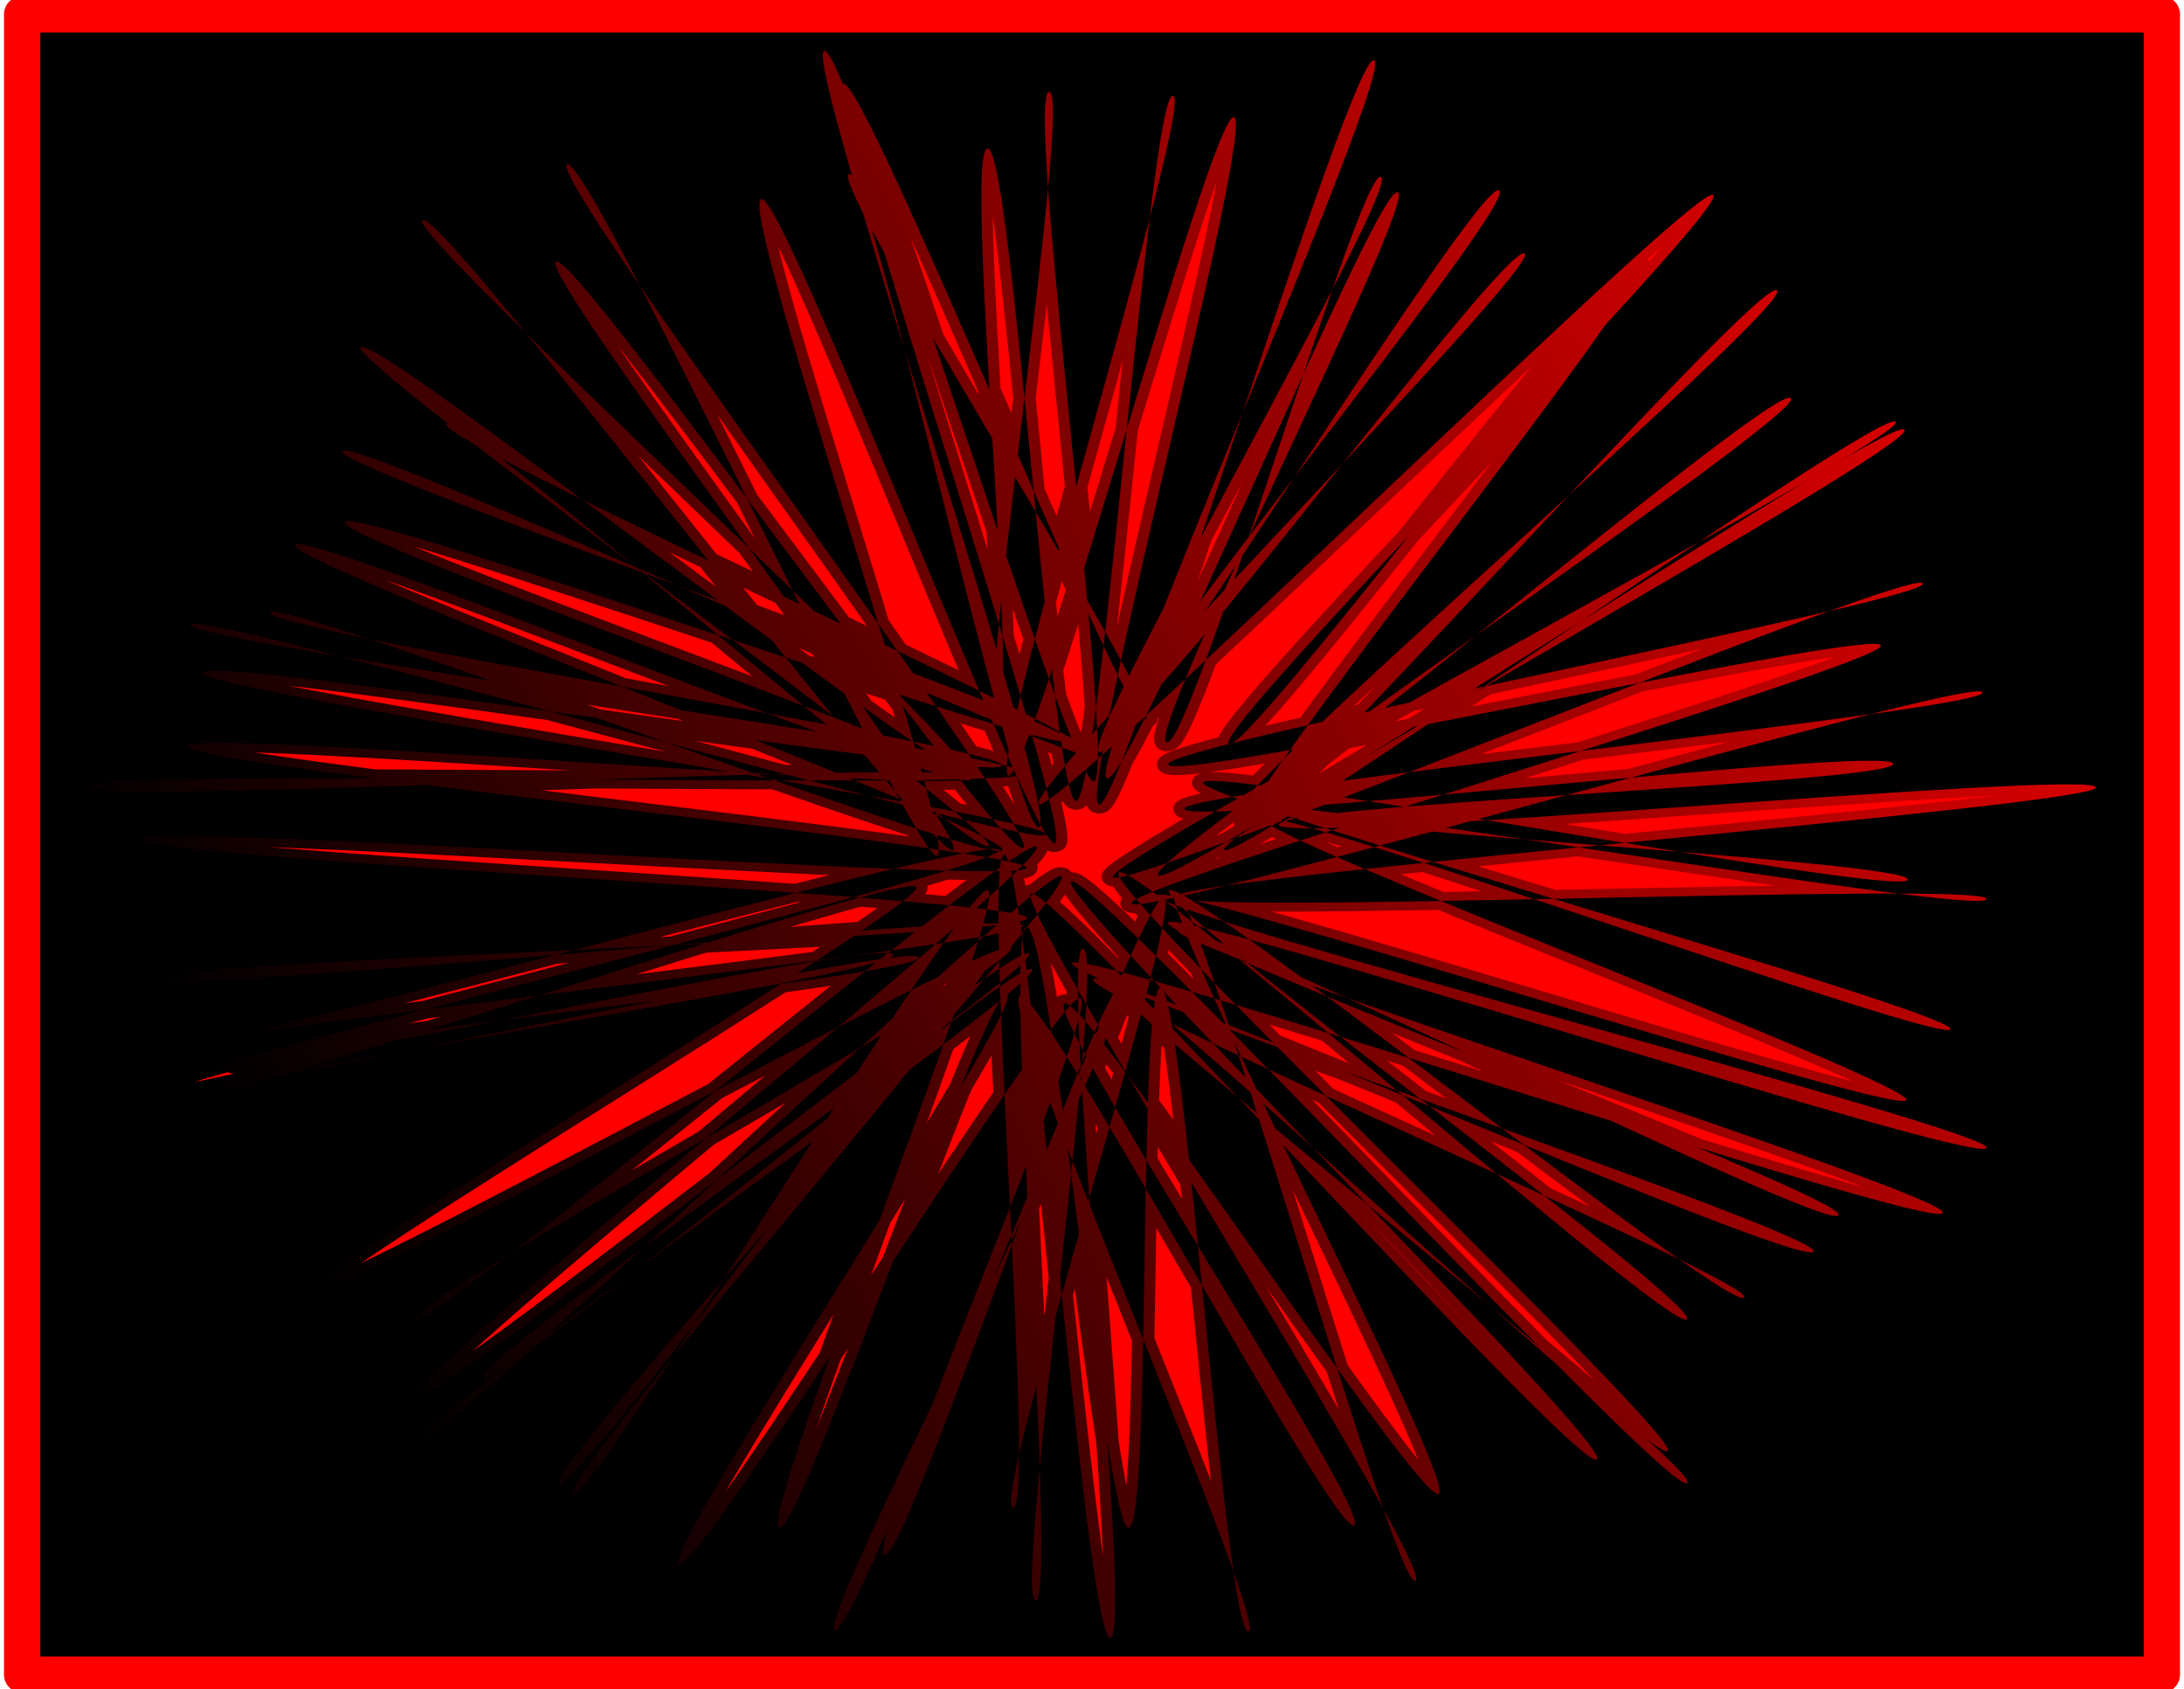
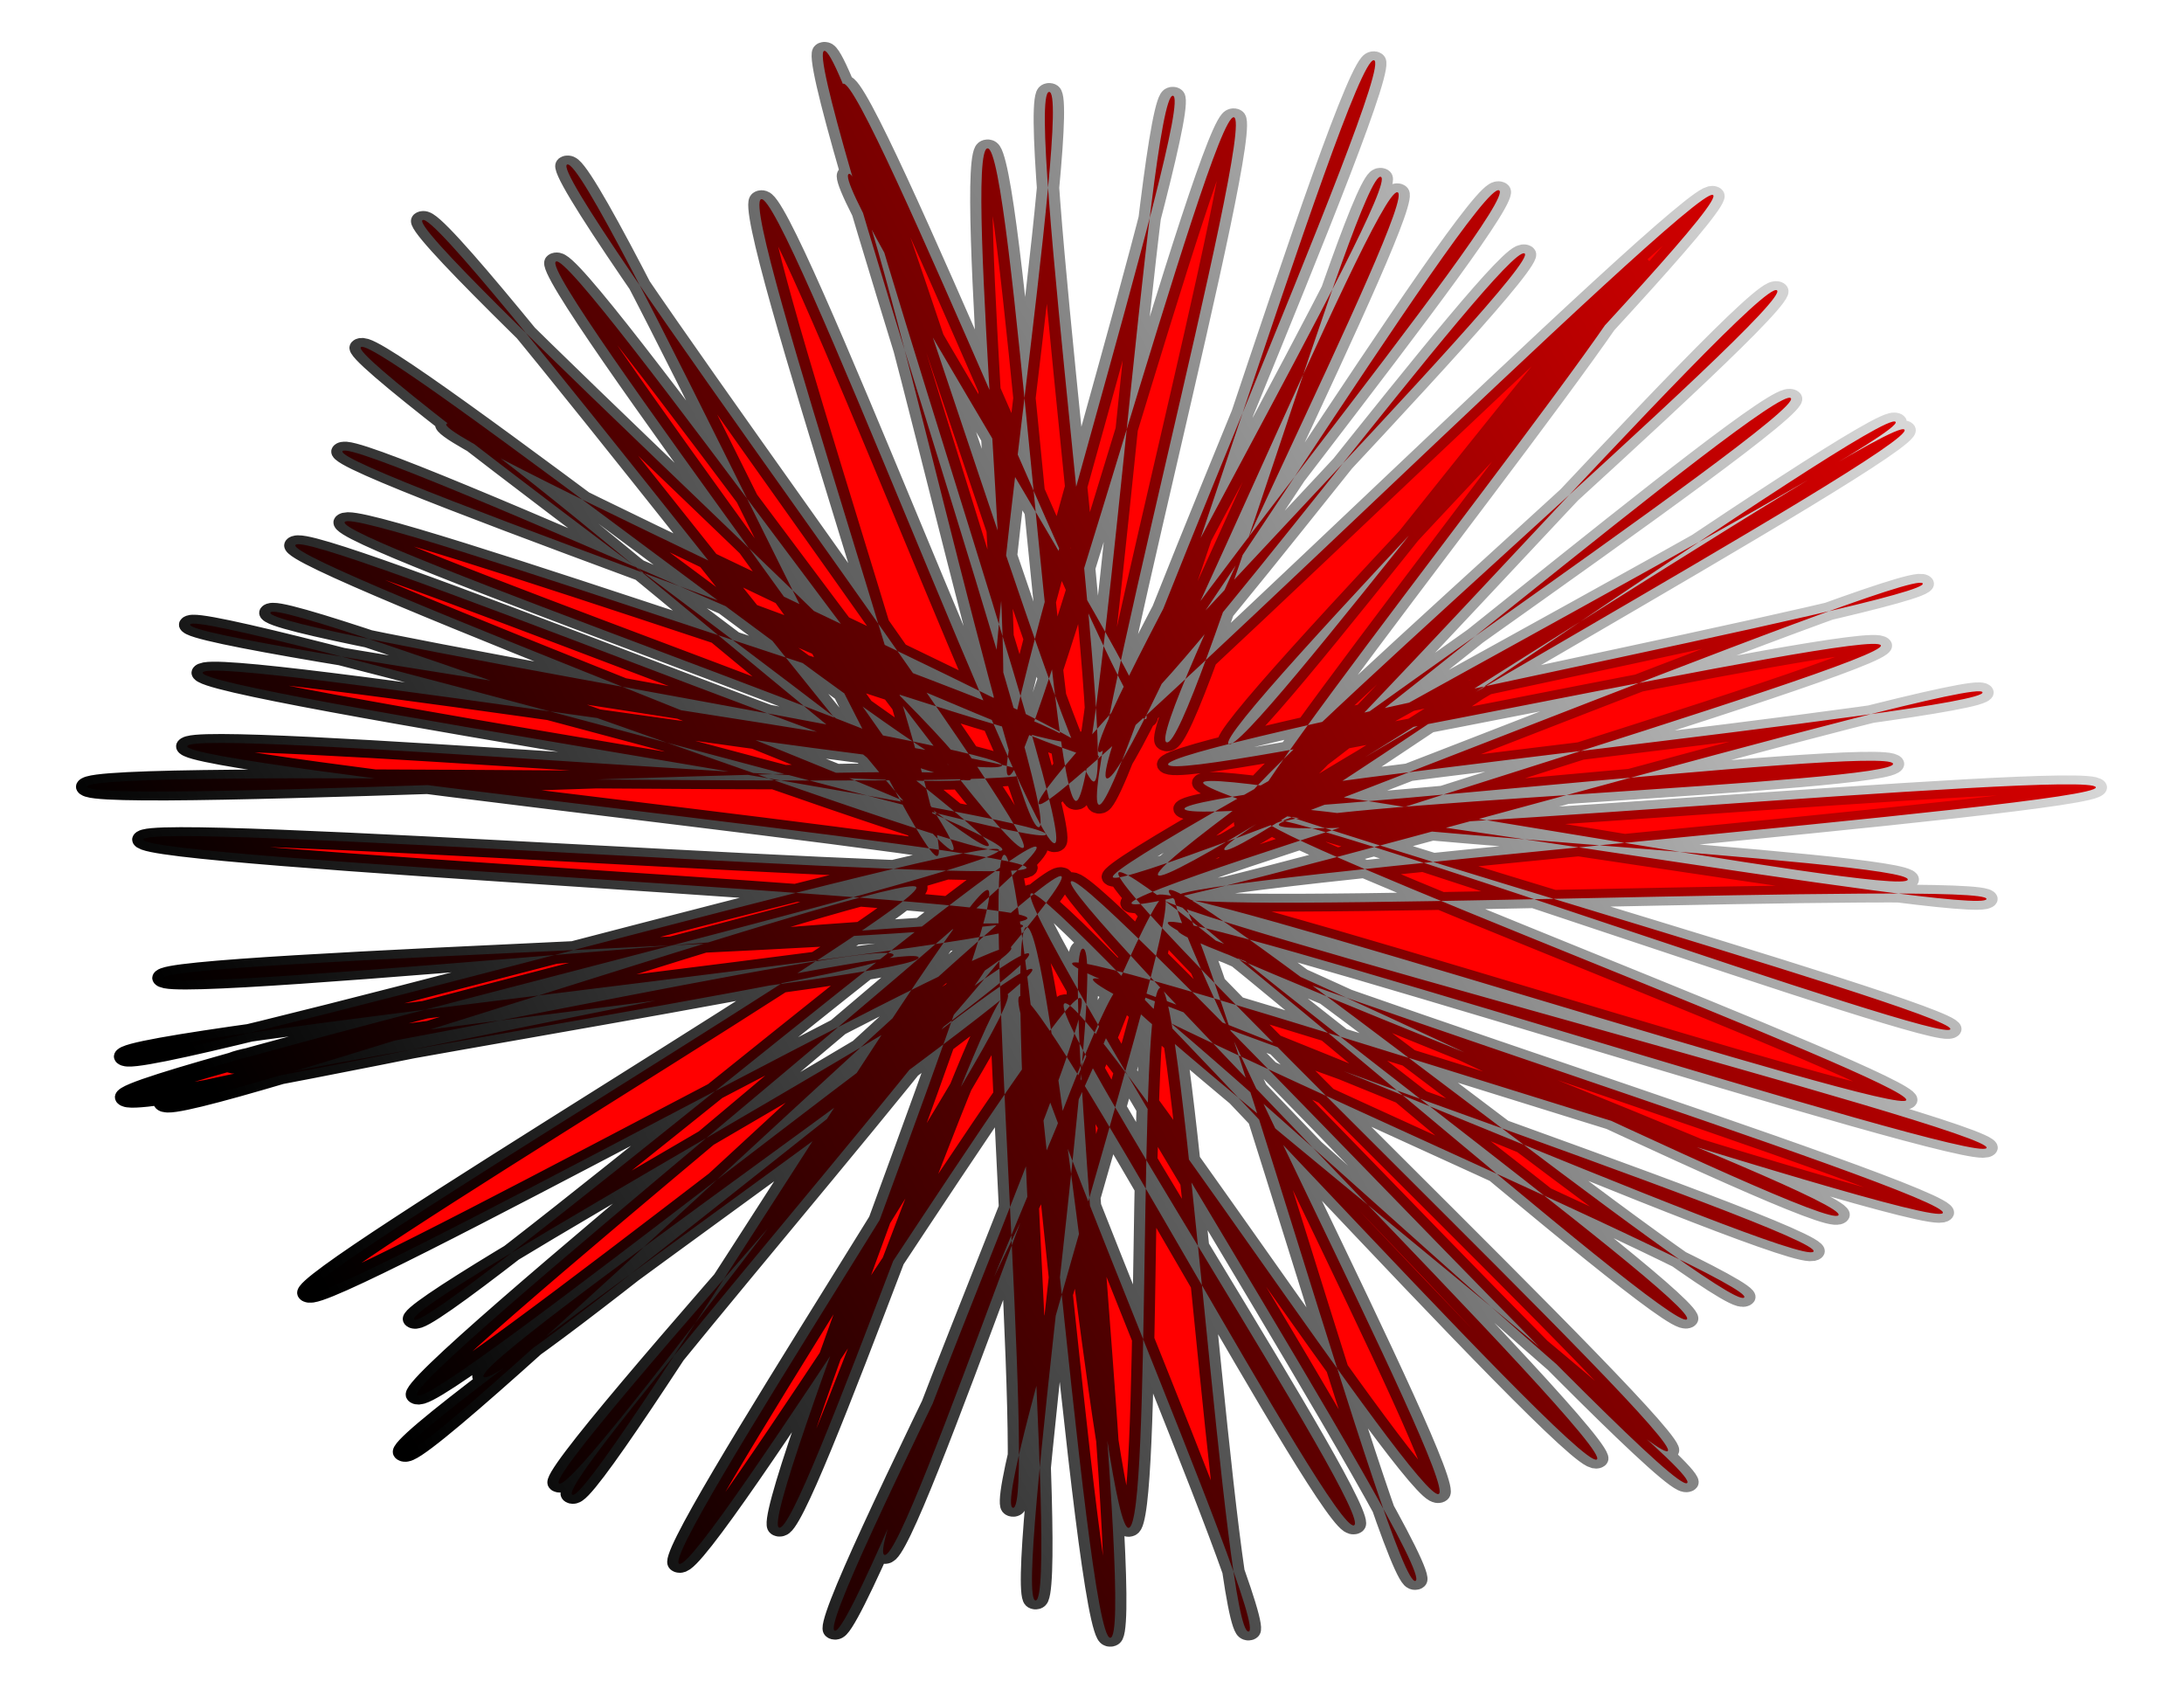
<svg xmlns="http://www.w3.org/2000/svg" xmlns:xlink="http://www.w3.org/1999/xlink" width="1026.519" height="793.701" viewBox="0 0 962.362 744.094">
  <defs>
    <linearGradient id="a">
      <stop offset="0" />
      <stop offset="1" stop-opacity="0" />
    </linearGradient>
    <linearGradient xlink:href="#a" id="b" x1="110.958" y1="659.982" x2="841.414" y2="334.713" gradientUnits="userSpaceOnUse" />
  </defs>
  <g stroke-linecap="round" stroke-linejoin="round">
-     <path stroke="red" stroke-width="16" d="M9.752 6.333h942.857v731.43H9.752z" />
    <path d="M467.284 713.339c-4.184 7.56 270.373 122.05 265.092 129.576-5.282 7.526-251.67-128.857-257.586-122.488-5.917 6.368 239.113 136.866 232.768 143.133-6.345 6.268-198.752-188.57-205.583-182.975-6.83 5.596 191.181 186.62 185.112 192.754-6.07 6.134-196.72-207.186-203.19-200.71-6.47 6.477 203.289 255.324 196.315 259.867-6.974 4.543-197.602-222.018-203.363-215.927-5.761 6.09 217.011 223.939 210.35 230.272-6.66 6.334-212.635-274.152-220.255-270.271-7.62 3.88 195.915 255.44 187.896 259.721-8.018 4.28-195.142-258.551-202.283-254.253-7.14 4.299 145.138 303.836 137.523 308.72-7.615 4.884-77.608-312.791-85.977-309.455-8.368 3.336 101.467 266.108 94.252 270.444-7.216 4.336-125.303-223.08-133.739-220.349-8.435 2.732 111.135 230.692 103.437 234.437-7.697 3.745-110.718-240.674-119.492-237.66-8.775 3.012 90.192 284.833 81.759 285.343-8.434.51-23.187-290.134-31.47-289.157-8.285.977-3.084 240.126-11.326 242.587-8.242 2.462-27.848-271.254-36.6-269.789-8.754 1.465 11.58 301.838 3.267 302.416-8.312.578 26.012-291.861 16.945-292.723-9.067-.863 18.753 310.735 9.691 309.47-9.062-1.264-29.254-349.93-37.768-351.604-8.514-1.674 11.525 294.966 3.02 293.238-8.507-1.729 62.254-273.145 53.955-274.379-8.3-1.234-109.626 332.21-117.673 329.572-8.046-2.638 111.17-286.787 102.701-289.914-8.47-3.127-76.666 257.784-84.886 255.886-8.22-1.898 77.81-246.546 70.032-250.09-7.779-3.542-134.852 256.184-143.403 254.104-8.551-2.081 124.718-252.233 117.213-255.98-7.505-3.748-74.128 244.044-81.611 239.665-7.484-4.378 82.964-283.49 74.67-286.306-8.294-2.815-142.01 276.932-148.627 271.573-6.617-5.359 157.273-237.988 149.557-241.99-7.716-4.003-146.917 241.207-154.253 236.95-7.337-4.255 185.849-266.76 179.647-272.702-6.2-5.943-228.209 264.81-234.994 258.848-6.785-5.963 231.079-211.99 224.49-217.185-6.59-5.197-189.609 189.281-196.074 183.207-6.464-6.075 201.592-184.997 194.91-190.206-6.682-5.209-211.998 204.42-218.71 198.452-6.713-5.968 226.326-238.85 221.467-246.276-4.86-7.427-216.764 218.26-222.545 212.244-5.78-6.015 217.17-158.676 213.517-166.972-3.651-8.296-247.07 162.456-251.347 155.184-4.278-7.273 221.838-174.905 217.376-182.488-4.462-7.583-265.482 104.967-268.846 96.872-3.364-8.095 264.429-58.198 260.683-66.536-3.746-8.338-233.006 56.485-236.97 48.968-3.964-7.518 248.253-39.313 245.987-47.696-2.266-8.383-281.977 71.471-283.47 62.849-1.493-8.623 313.503-102.108 312.234-111.075-1.27-8.966-310.717 101.297-312.582 92.809-1.864-8.488 321.552-50.225 321.171-58.703-.38-8.477-305.307 31.502-307.46 23.457-2.154-8.044 309.829-17.8 309-26.957-.83-9.155-315.416-26.67-316.19-35.263-.776-8.595 314.878 21.06 315.88 12.69 1.003-8.371-300.985-45.97-300.176-54.605.809-8.637 280.892 23.09 280.9 13.868.01-9.222-318.003 13.333-316.699 4.26 1.305-9.072 333.165 2.218 336.004-5.875 2.839-8.093-300.207-58.615-299.177-66.89 1.03-8.274 304.704 102.455 306.109 94.238 1.404-8.217-304.476-64.315-301.6-72.743 2.876-8.427 282.048 49.702 285.831 41.884 3.784-7.817-263.504-60.414-261.631-68.76 1.873-8.346 258.156 114.836 261.765 106.594 3.61-8.242-255.503-128.464-252.824-136.897 2.678-8.433 235.759 112.575 241.525 105.312 5.766-7.262-227.988-108.084-223.87-115.724 4.117-7.64 255.518 106.234 259.227 98.364 3.708-7.87-264.14-122.583-260.016-130.156 4.125-7.573 265.045 144.021 270.41 137.564 5.364-6.457-238.022-142.397-233.27-149.823 4.752-7.427 188.637 196.084 193.923 189.452 5.286-6.63-231.03-218.67-224.469-223.949 6.561-5.278 208.43 195.382 215.37 189.685 6.939-5.697-200.974-242.349-193.29-246.735 7.685-4.386 182.231 287.387 189.656 282.965 7.424-4.422-148.567-258.415-142.024-264.297 6.544-5.882 159.368 267.88 167.15 263.284 7.781-4.597-171.486-303.013-163.105-306.891 8.38-3.878 124.663 314.778 132.415 310.497 7.753-4.281-71.046-290.164-63.099-294.88 7.947-4.718 96.638 291.574 105.071 289.174 8.433-2.4-83.626-337.77-75.703-341.057 7.922-3.288 100.184 287.934 108.198 285.369 8.014-2.565-113.936-241.492-106.125-244.867 7.811-3.375 59.117 295.647 67.982 293.363 8.865-2.283-85.298-346.986-76.776-348.637 8.522-1.651 87.756 328.738 96.393 328.131 8.638-.607-24.826-307.994-16.037-309.674 8.79-1.68-27.055 284.505-18.457 284.149 8.598-.357-12.347-258.225-3.51-258.805 8.838-.58 22.866 291.348 31.576 293.038 8.71 1.689 26.312-317.758 34.704-316.676 8.392 1.08-67.19 302.856-58.79 305.255 8.402 2.4 72.345-297.266 80.593-295.585 8.248 1.682-56.678 306.85-48.219 308.725 8.459 1.876 89.22-335.224 98.284-334.346 9.064.879-103.902 318.726-95.516 322.488 8.386 3.763 95.653-264.681 103.932-263.194 8.28 1.488-91.273 244.772-82.463 247.043 8.81 2.27 69.013-257.683 76.561-253.955 7.55 3.729-108.056 253.708-100.826 258.31 7.23 4.603 135.152-256.74 143.09-252.27 7.937 4.471-140.26 230.073-132.228 234.157 8.031 4.083 134.401-210.692 141.359-205.8 6.958 4.89-180.262 241.936-173.63 247.271 6.632 5.336 233.797-278.224 241.004-273.559 7.207 4.665-179.453 240.585-173.23 246.585 6.223 6 139.826-220.107 146.881-214.993 7.055 5.115-147.057 244.695-140.782 250.953 6.275 6.258 182.78-245.243 189.999-239.731 7.218 5.511-198.674 227.593-192.695 234.294 5.98 6.7 191.71-192.885 197.687-185.84 5.976 7.044-231.775 206.761-226.285 214.235 5.49 7.474 261.598-207.464 266.918-200.103 5.32 7.36-247.743 181.57-243.2 188.657 4.543 7.087 234.945-199.305 240.03-192.145C766.837 477.43 478.554 667 481.81 674.74c3.257 7.74 284.885-139.246 289.626-131.964 4.742 7.281-272.291 72.755-269.863 81.412 2.429 8.656 251.925-61.685 254.91-53.56 2.986 8.126-271.496 108.307-267.971 115.939 3.524 7.632 302.093-103.176 304.326-94.86 2.234 8.318-287.151 44.055-285.401 52.38 1.75 8.325 250.947-28.927 253.394-20.347 2.446 8.58-219.84 18.242-219.662 27.474.177 9.232 290.23-25.181 292.208-16.85 1.978 8.333-327.88 40.199-329.024 49.072-1.145 8.873 291.18-7.174 289.914 1.128-1.265 8.302-260.74-49.098-260.23-40.578.509 8.519 233.477 23.378 232.076 31.88-1.402 8.504-251.707-51.872-252.013-43.548-.306 8.323 267.25 102.199 267.251 110.595.002 8.396-243.724-102.538-245.481-94.233-1.758 8.306 230.731 117.697 229.714 126.116-1.018 8.42-265.589-99.985-267.992-91.833-2.404 8.151 300.97 105.78 296.68 113.432-4.29 7.653-290.84-109.308-292.807-101.211-1.967 8.097 244.864 123.751 239.85 131.394-5.014 7.643-231.705-135.832-236.181-128.049-4.477 7.783 278.41 119.212 273.49 127.079-4.92 7.866-307.157-119.83-311.34-112.27z" transform="matrix(1.232 0 0 .981 -103.214 -275.48)" fill="red" stroke="url(#b)" stroke-width="8" />
  </g>
</svg>